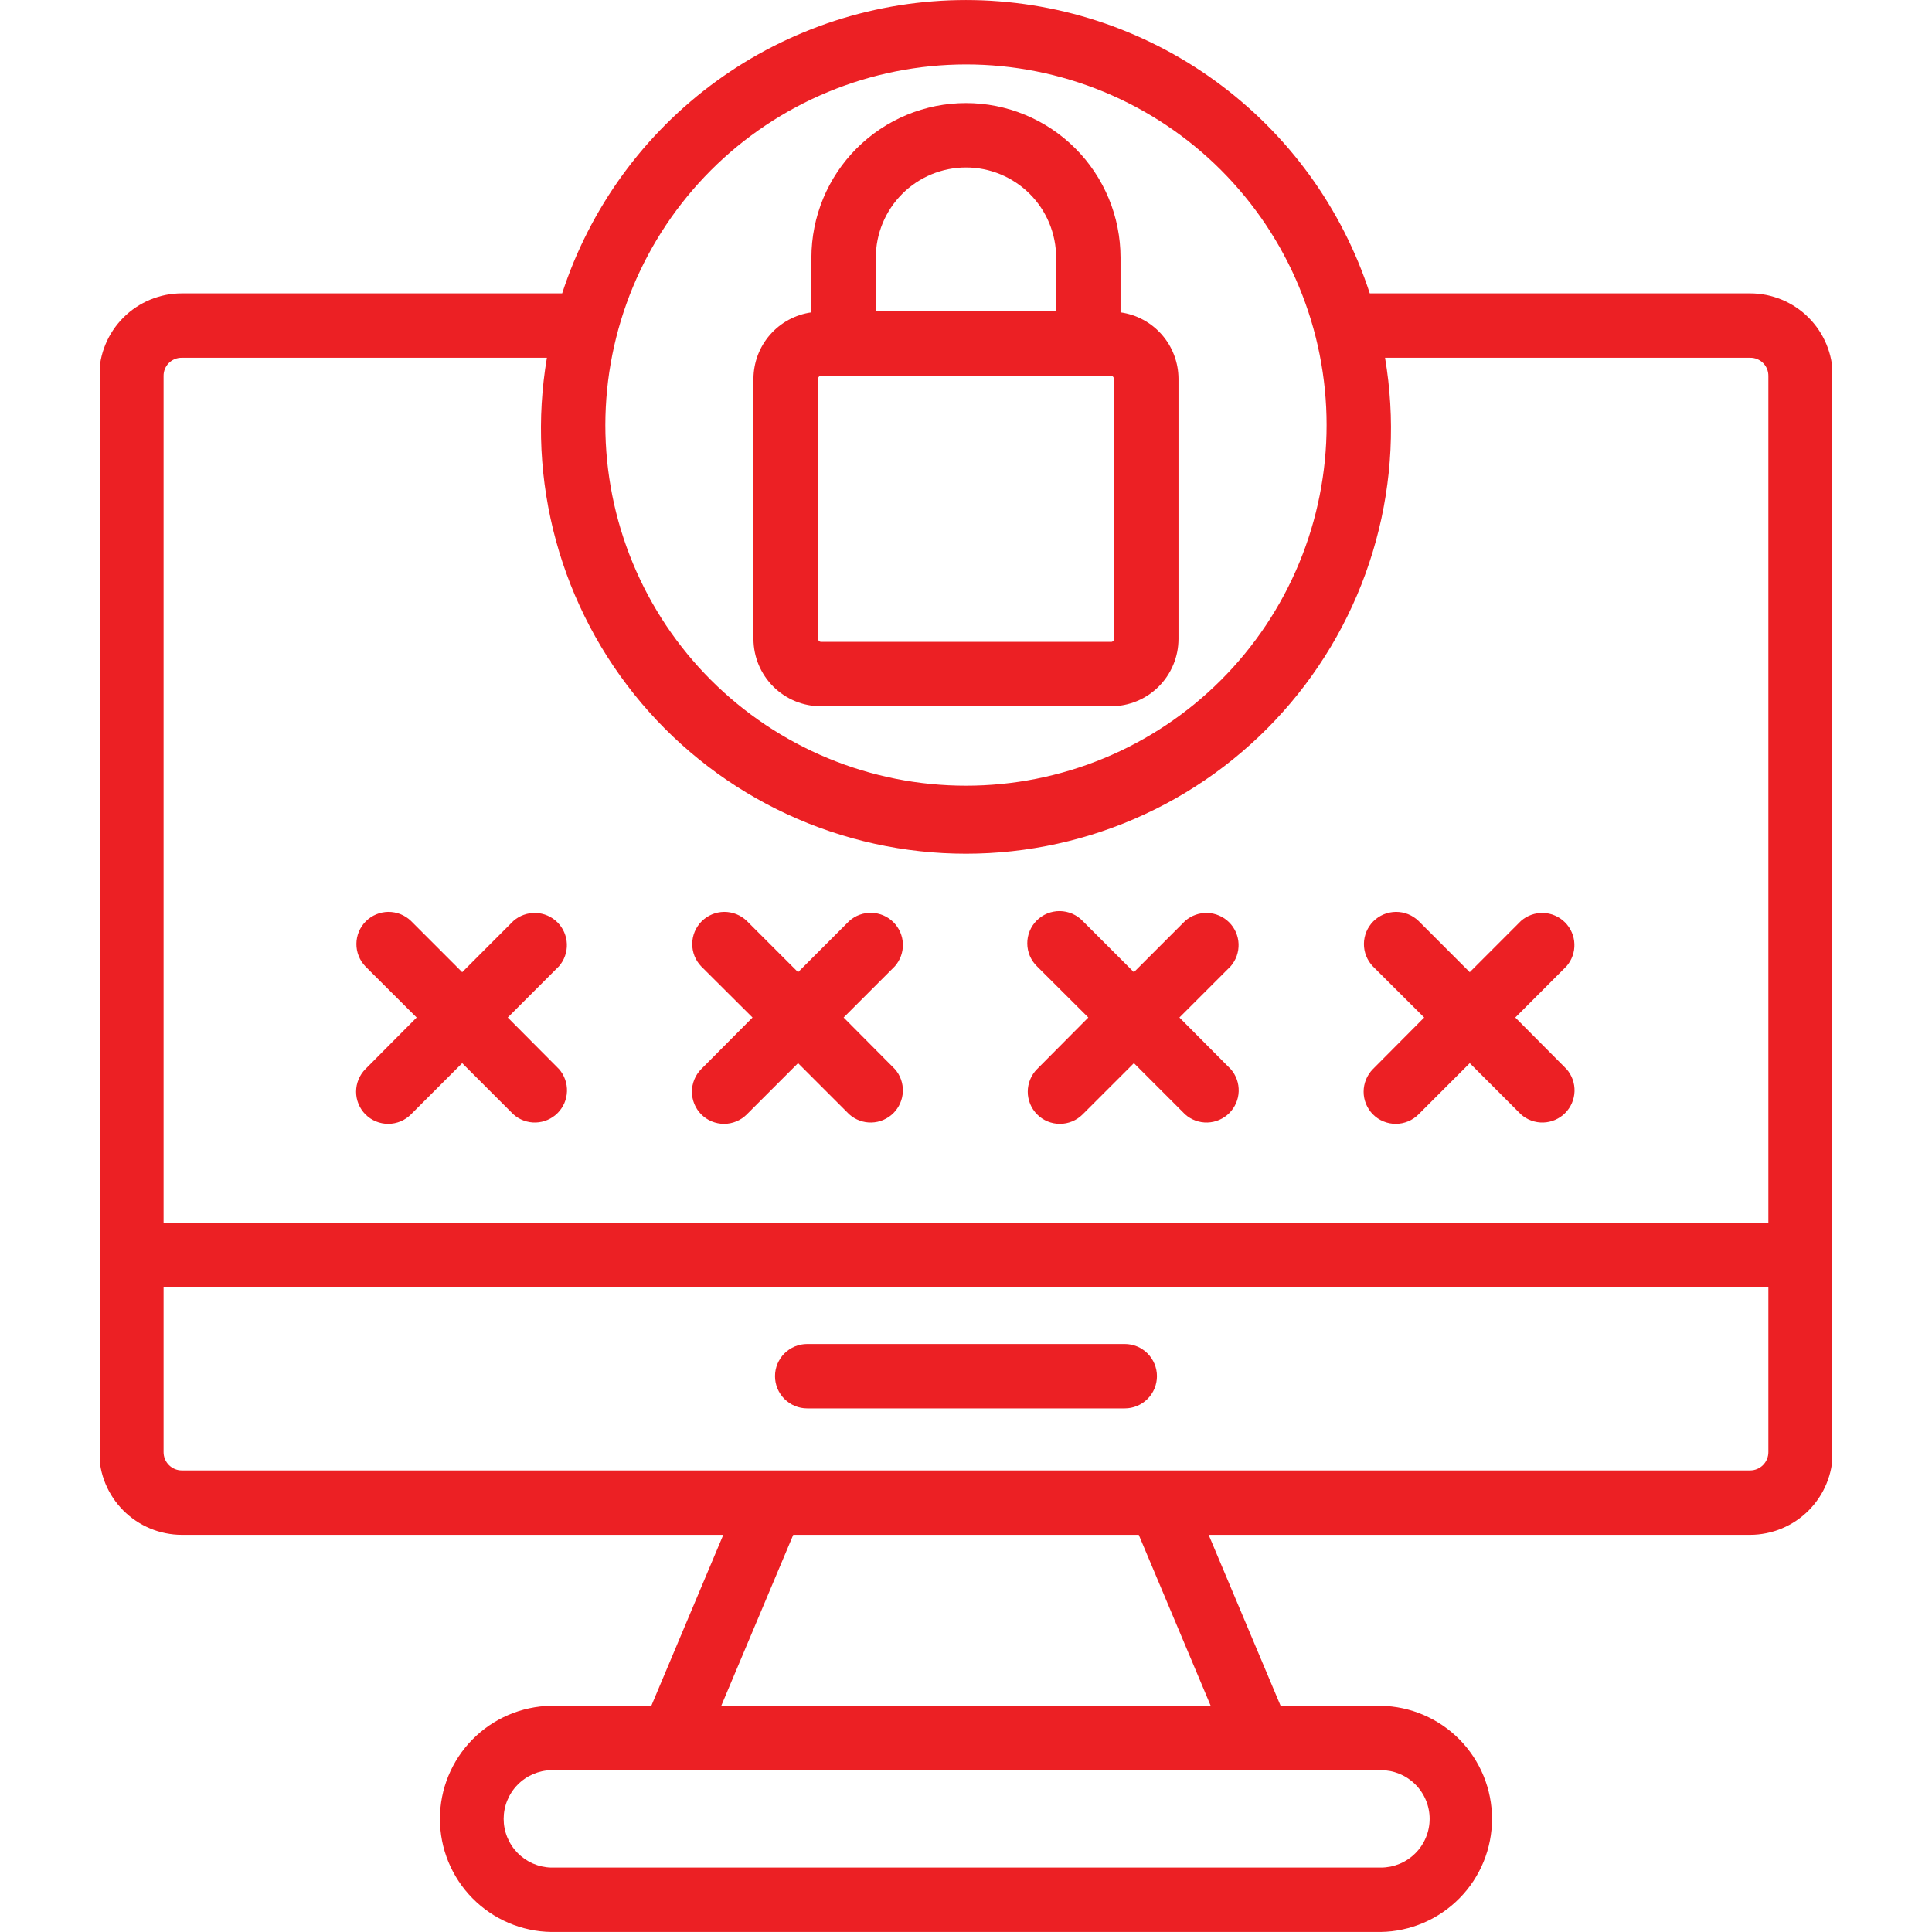
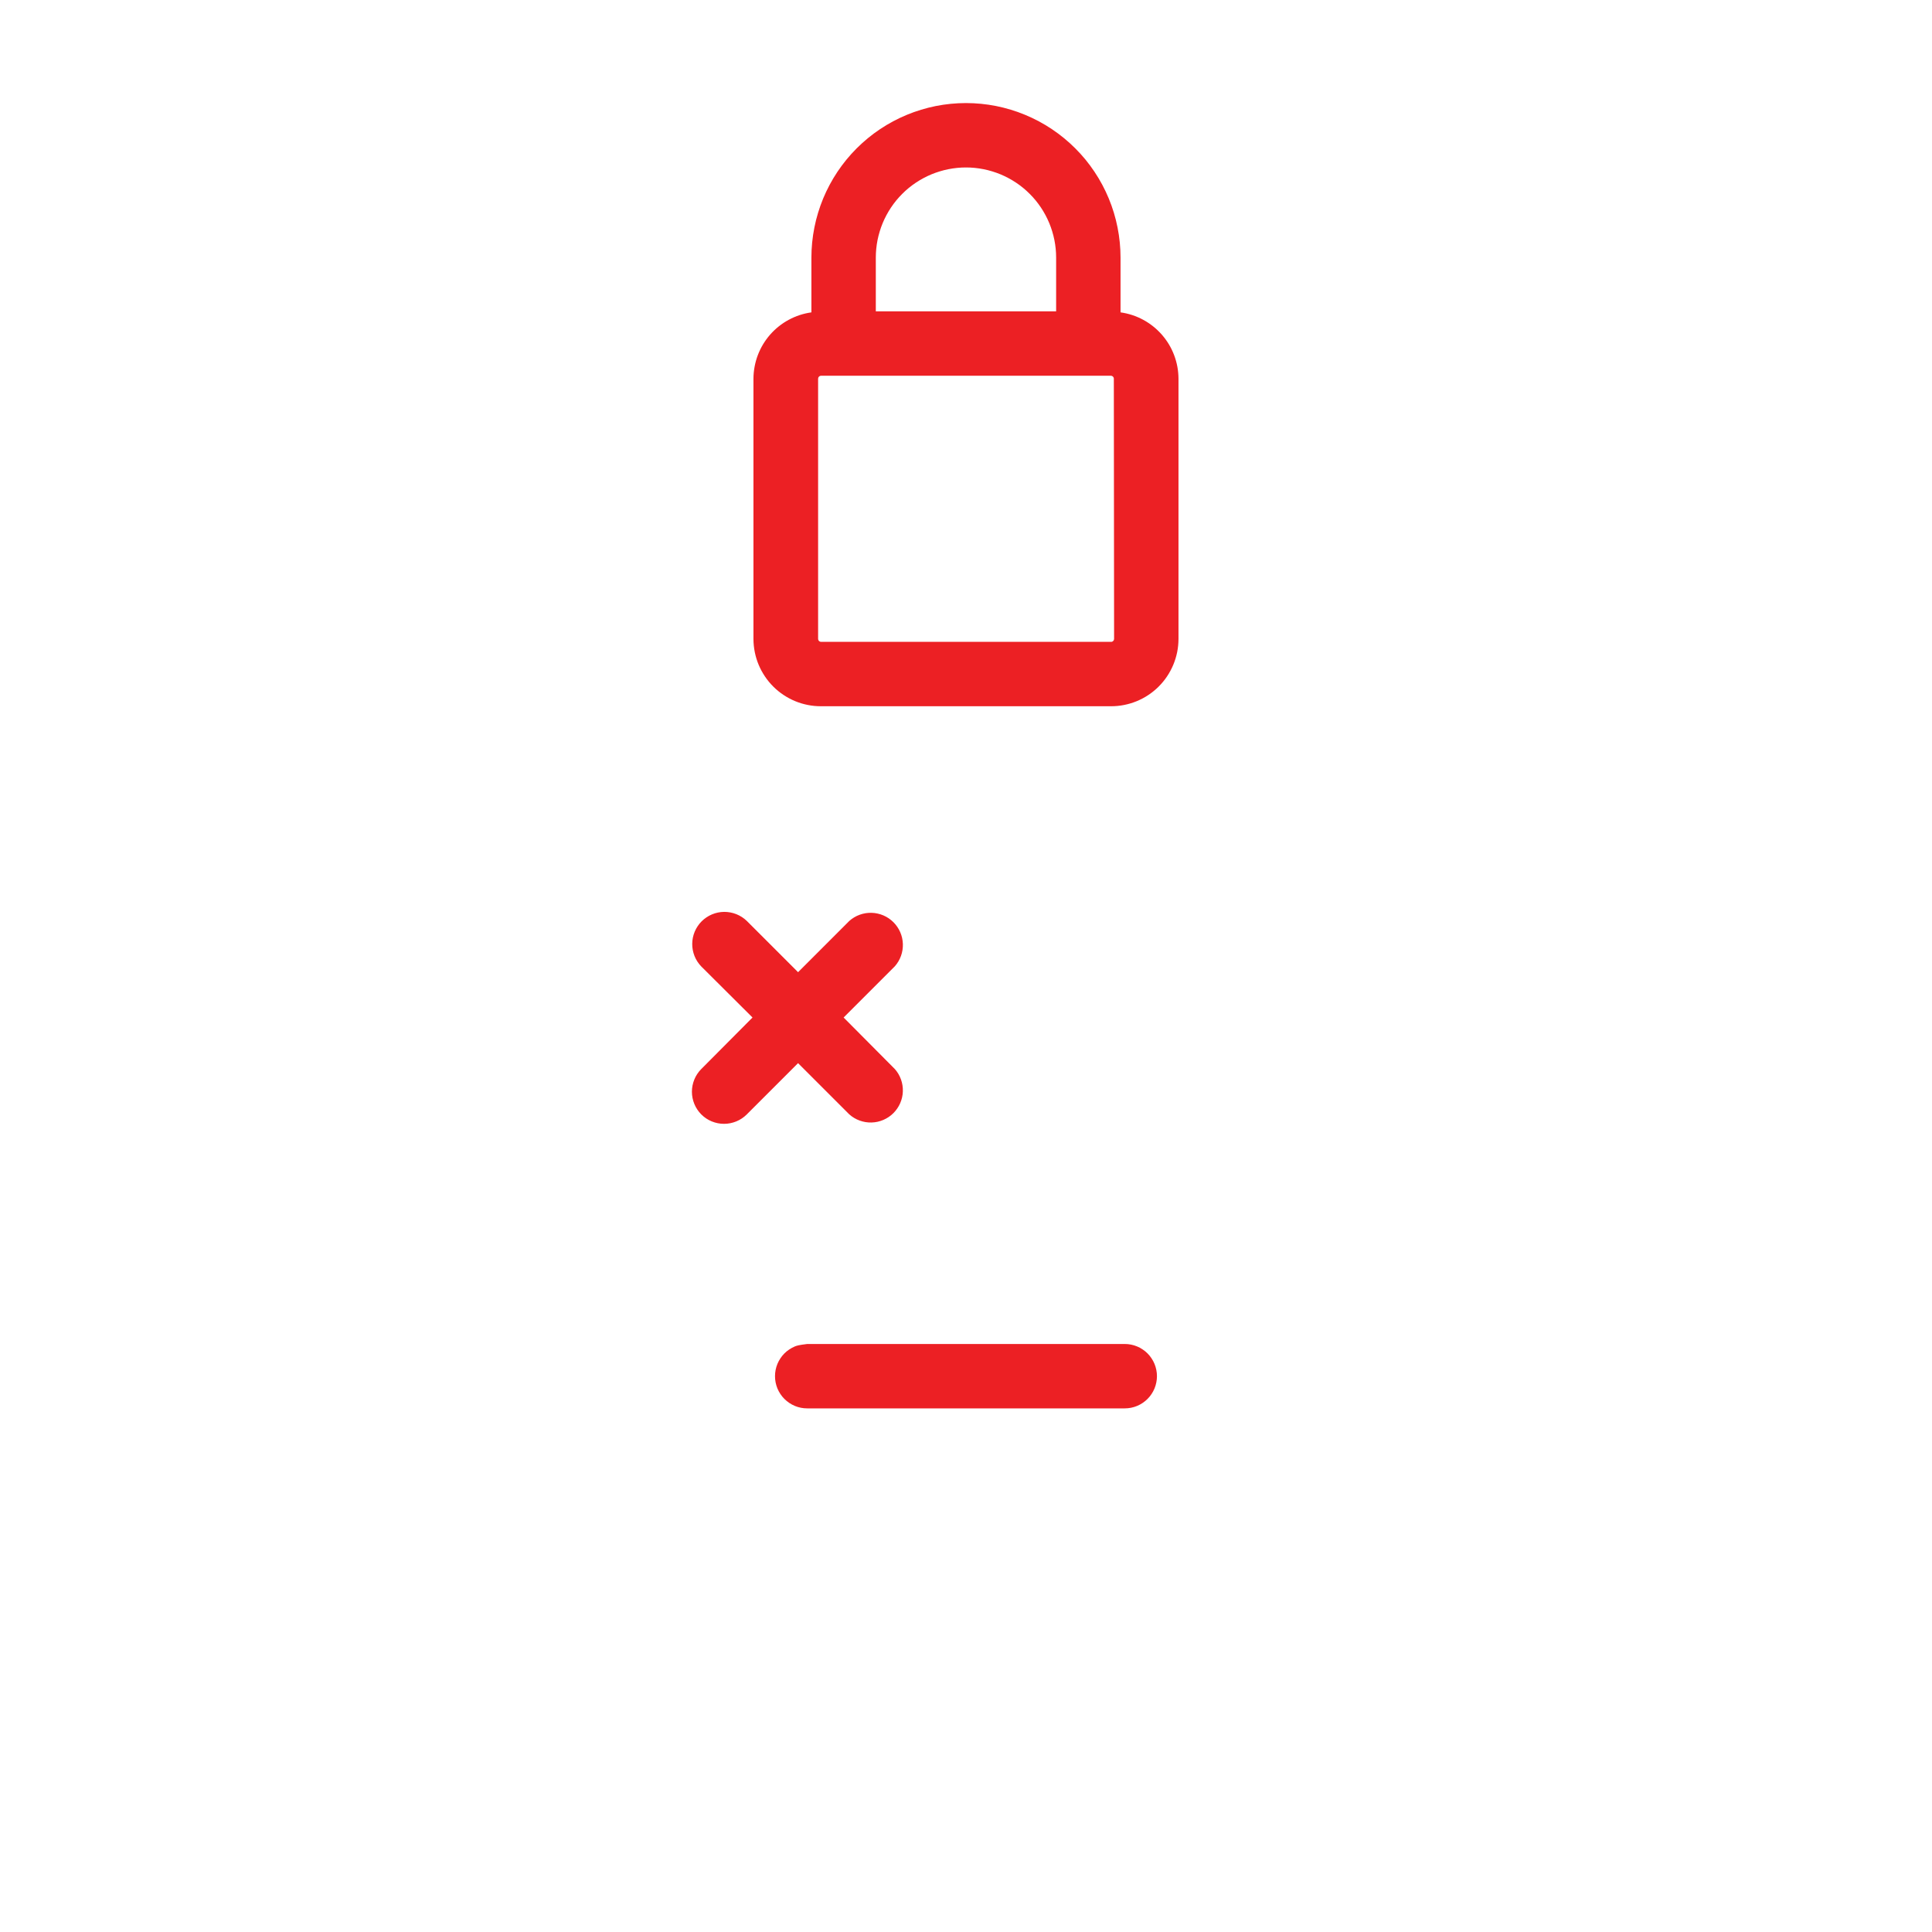
<svg xmlns="http://www.w3.org/2000/svg" width="512" viewBox="0 0 384 384" height="512" preserveAspectRatio="xMidYMid meet">
  <defs>
    <clipPath id="e047553700">
-       <path d="M 19.84 0 L 364.09 0 L 364.09 384 L 19.84 384 Z M 19.84 0 " clip-rule="nonzero" />
-     </clipPath>
+       </clipPath>
  </defs>
  <g clip-path="url(#e047553700)">
-     <path fill="#ec2024" d="M 347.859 305.059 C 348.398 305.059 348.938 305.031 349.473 304.977 C 350.008 304.922 350.539 304.84 351.066 304.734 C 351.594 304.629 352.117 304.496 352.633 304.34 C 353.145 304.184 353.652 304 354.148 303.793 C 354.645 303.586 355.133 303.355 355.605 303.102 C 356.082 302.848 356.539 302.57 356.988 302.27 C 357.434 301.969 357.867 301.648 358.281 301.305 C 358.699 300.965 359.094 300.602 359.477 300.223 C 359.855 299.84 360.215 299.441 360.559 299.023 C 360.898 298.609 361.219 298.176 361.516 297.727 C 361.816 297.281 362.09 296.816 362.344 296.344 C 362.598 295.867 362.824 295.383 363.031 294.883 C 363.238 294.387 363.418 293.879 363.574 293.363 C 363.73 292.848 363.859 292.328 363.965 291.801 C 364.066 291.27 364.145 290.738 364.199 290.203 C 364.25 289.668 364.277 289.129 364.277 288.594 L 364.277 74.719 C 364.277 74.18 364.25 73.645 364.195 73.109 C 364.141 72.574 364.062 72.043 363.957 71.516 C 363.852 70.988 363.723 70.469 363.566 69.957 C 363.41 69.441 363.227 68.938 363.023 68.441 C 362.816 67.941 362.586 67.457 362.332 66.984 C 362.078 66.512 361.801 66.051 361.504 65.605 C 361.207 65.156 360.887 64.727 360.543 64.312 C 360.203 63.895 359.844 63.496 359.461 63.117 C 359.082 62.738 358.684 62.379 358.27 62.035 C 357.855 61.695 357.422 61.375 356.977 61.078 C 356.527 60.777 356.07 60.504 355.594 60.25 C 355.121 59.996 354.637 59.766 354.141 59.562 C 353.645 59.355 353.137 59.176 352.625 59.02 C 352.109 58.863 351.59 58.73 351.062 58.625 C 350.535 58.52 350.004 58.441 349.469 58.387 C 348.934 58.336 348.398 58.309 347.859 58.309 L 272.254 58.309 C 271.57 56.207 270.805 54.133 269.961 52.094 C 269.113 50.051 268.188 48.043 267.184 46.074 C 266.18 44.105 265.102 42.18 263.945 40.297 C 262.793 38.41 261.566 36.574 260.266 34.785 C 258.965 33 257.598 31.266 256.164 29.582 C 254.727 27.902 253.227 26.281 251.664 24.719 C 250.102 23.156 248.48 21.656 246.797 20.223 C 245.117 18.785 243.383 17.418 241.594 16.121 C 239.809 14.82 237.969 13.594 236.086 12.438 C 234.199 11.285 232.273 10.203 230.305 9.203 C 228.336 8.199 226.328 7.273 224.285 6.43 C 222.246 5.582 220.172 4.816 218.07 4.133 C 215.969 3.453 213.844 2.852 211.695 2.336 C 209.543 1.82 207.379 1.391 205.195 1.043 C 203.012 0.699 200.82 0.438 198.613 0.266 C 196.41 0.09 194.203 0.004 191.996 0.004 C 189.785 0.004 187.578 0.09 185.375 0.266 C 183.172 0.438 180.977 0.699 178.793 1.043 C 176.609 1.391 174.445 1.82 172.297 2.336 C 170.145 2.852 168.02 3.453 165.918 4.133 C 163.816 4.816 161.742 5.582 159.703 6.43 C 157.66 7.273 155.652 8.199 153.684 9.203 C 151.715 10.203 149.789 11.285 147.902 12.438 C 146.02 13.594 144.184 14.82 142.395 16.121 C 140.605 17.418 138.871 18.785 137.191 20.223 C 135.508 21.656 133.887 23.156 132.324 24.719 C 130.762 26.281 129.262 27.902 127.824 29.582 C 126.391 31.266 125.023 33 123.723 34.785 C 122.426 36.574 121.195 38.41 120.043 40.297 C 118.887 42.18 117.809 44.105 116.805 46.074 C 115.801 48.043 114.875 50.051 114.027 52.094 C 113.184 54.133 112.418 56.207 111.734 58.309 L 36.129 58.309 C 35.59 58.309 35.055 58.336 34.52 58.387 C 33.984 58.441 33.453 58.52 32.926 58.625 C 32.398 58.73 31.879 58.863 31.363 59.02 C 30.852 59.176 30.344 59.355 29.848 59.562 C 29.352 59.766 28.867 59.996 28.395 60.25 C 27.918 60.504 27.461 60.777 27.012 61.078 C 26.566 61.375 26.133 61.695 25.719 62.035 C 25.305 62.379 24.906 62.738 24.527 63.117 C 24.145 63.496 23.785 63.895 23.445 64.312 C 23.102 64.727 22.785 65.156 22.484 65.605 C 22.188 66.051 21.91 66.512 21.656 66.984 C 21.402 67.457 21.172 67.941 20.969 68.441 C 20.762 68.938 20.578 69.441 20.422 69.957 C 20.266 70.469 20.137 70.988 20.031 71.516 C 19.926 72.043 19.848 72.574 19.793 73.109 C 19.738 73.645 19.711 74.18 19.711 74.719 L 19.711 288.594 C 19.711 289.129 19.738 289.668 19.789 290.203 C 19.844 290.738 19.922 291.27 20.023 291.801 C 20.129 292.328 20.258 292.848 20.414 293.363 C 20.57 293.879 20.75 294.387 20.957 294.883 C 21.164 295.383 21.391 295.867 21.645 296.344 C 21.898 296.816 22.176 297.281 22.473 297.727 C 22.77 298.176 23.09 298.609 23.43 299.023 C 23.773 299.441 24.133 299.84 24.512 300.223 C 24.895 300.602 25.293 300.965 25.707 301.305 C 26.121 301.648 26.555 301.969 27 302.27 C 27.449 302.57 27.91 302.848 28.383 303.102 C 28.855 303.355 29.344 303.586 29.84 303.793 C 30.336 304 30.844 304.184 31.355 304.34 C 31.871 304.496 32.395 304.629 32.922 304.734 C 33.449 304.84 33.98 304.922 34.516 304.977 C 35.051 305.031 35.59 305.059 36.129 305.059 L 143.758 305.059 L 129.457 339.035 L 109.539 339.035 C 108.812 339.047 108.086 339.094 107.363 339.176 C 106.637 339.262 105.918 339.379 105.207 339.531 C 104.496 339.684 103.793 339.871 103.098 340.09 C 102.402 340.312 101.723 340.566 101.051 340.855 C 100.383 341.141 99.73 341.461 99.09 341.812 C 98.453 342.16 97.832 342.543 97.23 342.953 C 96.629 343.363 96.051 343.805 95.492 344.27 C 94.934 344.738 94.398 345.23 93.887 345.75 C 93.375 346.27 92.891 346.812 92.434 347.379 C 91.977 347.945 91.547 348.535 91.145 349.141 C 90.746 349.75 90.375 350.375 90.035 351.02 C 89.695 351.664 89.387 352.324 89.109 353 C 88.836 353.672 88.594 354.359 88.383 355.055 C 88.172 355.754 88 356.461 87.859 357.176 C 87.719 357.891 87.613 358.609 87.543 359.336 C 87.469 360.059 87.434 360.785 87.434 361.516 C 87.434 362.242 87.469 362.969 87.543 363.695 C 87.613 364.418 87.719 365.141 87.859 365.855 C 88 366.57 88.172 367.273 88.383 367.973 C 88.594 368.672 88.836 369.355 89.109 370.031 C 89.387 370.703 89.695 371.363 90.035 372.008 C 90.375 372.652 90.746 373.277 91.145 373.887 C 91.547 374.496 91.977 375.082 92.434 375.648 C 92.891 376.215 93.375 376.758 93.887 377.277 C 94.398 377.797 94.934 378.289 95.492 378.758 C 96.051 379.227 96.629 379.664 97.23 380.074 C 97.832 380.488 98.453 380.867 99.09 381.219 C 99.73 381.57 100.383 381.887 101.051 382.176 C 101.723 382.461 102.402 382.715 103.098 382.938 C 103.793 383.16 104.496 383.344 105.207 383.496 C 105.918 383.652 106.637 383.77 107.363 383.852 C 108.086 383.934 108.812 383.98 109.539 383.992 L 274.449 383.992 C 275.176 383.98 275.902 383.934 276.629 383.852 C 277.352 383.77 278.07 383.652 278.781 383.496 C 279.492 383.344 280.195 383.16 280.891 382.938 C 281.586 382.715 282.266 382.461 282.938 382.176 C 283.605 381.887 284.258 381.57 284.898 381.219 C 285.535 380.867 286.156 380.488 286.758 380.074 C 287.359 379.664 287.938 379.227 288.496 378.758 C 289.055 378.289 289.59 377.797 290.102 377.277 C 290.613 376.758 291.098 376.215 291.555 375.648 C 292.012 375.082 292.441 374.496 292.844 373.887 C 293.242 373.277 293.613 372.652 293.953 372.008 C 294.293 371.363 294.602 370.703 294.879 370.031 C 295.152 369.355 295.395 368.672 295.605 367.973 C 295.816 367.273 295.988 366.57 296.129 365.855 C 296.27 365.141 296.375 364.418 296.445 363.695 C 296.52 362.969 296.555 362.242 296.555 361.516 C 296.555 360.785 296.52 360.059 296.445 359.336 C 296.375 358.609 296.27 357.891 296.129 357.176 C 295.988 356.461 295.816 355.754 295.605 355.055 C 295.395 354.359 295.152 353.672 294.879 353 C 294.602 352.324 294.293 351.664 293.953 351.02 C 293.613 350.375 293.242 349.75 292.844 349.141 C 292.441 348.535 292.012 347.945 291.555 347.379 C 291.098 346.812 290.613 346.27 290.102 345.75 C 289.59 345.23 289.055 344.738 288.496 344.27 C 287.938 343.805 287.359 343.363 286.758 342.953 C 286.156 342.543 285.535 342.16 284.898 341.812 C 284.258 341.461 283.605 341.141 282.938 340.855 C 282.266 340.566 281.586 340.312 280.891 340.09 C 280.195 339.871 279.492 339.684 278.781 339.531 C 278.07 339.379 277.352 339.262 276.629 339.18 C 275.902 339.094 275.176 339.047 274.449 339.035 L 254.531 339.035 L 240.23 305.059 Z M 191.996 12.805 C 193.168 12.805 194.34 12.836 195.512 12.891 C 196.684 12.949 197.852 13.035 199.02 13.152 C 200.188 13.266 201.352 13.41 202.512 13.582 C 203.672 13.754 204.828 13.953 205.977 14.184 C 207.129 14.41 208.273 14.668 209.41 14.953 C 210.547 15.238 211.68 15.551 212.801 15.891 C 213.922 16.234 215.039 16.602 216.141 16.996 C 217.246 17.391 218.34 17.812 219.426 18.262 C 220.508 18.711 221.578 19.188 222.641 19.688 C 223.699 20.188 224.75 20.715 225.781 21.27 C 226.816 21.824 227.836 22.402 228.844 23.004 C 229.852 23.605 230.84 24.234 231.816 24.887 C 232.793 25.539 233.75 26.211 234.691 26.91 C 235.633 27.609 236.559 28.332 237.465 29.074 C 238.371 29.82 239.262 30.586 240.129 31.375 C 241 32.16 241.848 32.969 242.68 33.801 C 243.508 34.629 244.316 35.48 245.105 36.348 C 245.891 37.219 246.656 38.105 247.402 39.012 C 248.145 39.918 248.867 40.844 249.566 41.785 C 250.266 42.727 250.941 43.688 251.594 44.66 C 252.242 45.637 252.871 46.629 253.473 47.633 C 254.078 48.641 254.656 49.66 255.207 50.695 C 255.762 51.73 256.289 52.777 256.789 53.836 C 257.293 54.898 257.766 55.969 258.215 57.055 C 258.664 58.137 259.086 59.23 259.48 60.336 C 259.879 61.441 260.246 62.555 260.586 63.676 C 260.926 64.801 261.238 65.93 261.523 67.066 C 261.809 68.207 262.066 69.348 262.293 70.5 C 262.523 71.652 262.723 72.805 262.895 73.965 C 263.066 75.125 263.211 76.289 263.328 77.457 C 263.441 78.625 263.527 79.793 263.586 80.965 C 263.645 82.137 263.672 83.309 263.672 84.484 C 263.672 85.656 263.645 86.828 263.586 88 C 263.527 89.172 263.441 90.34 263.328 91.508 C 263.211 92.676 263.066 93.84 262.895 95 C 262.723 96.16 262.523 97.316 262.293 98.469 C 262.066 99.617 261.809 100.762 261.523 101.898 C 261.238 103.039 260.926 104.168 260.586 105.289 C 260.246 106.414 259.879 107.527 259.48 108.633 C 259.086 109.734 258.664 110.828 258.215 111.914 C 257.766 112.996 257.293 114.07 256.789 115.129 C 256.289 116.191 255.762 117.238 255.207 118.273 C 254.656 119.309 254.078 120.328 253.473 121.332 C 252.871 122.34 252.242 123.332 251.594 124.305 C 250.941 125.281 250.266 126.238 249.566 127.184 C 248.867 128.125 248.145 129.047 247.402 129.957 C 246.656 130.863 245.891 131.75 245.105 132.621 C 244.316 133.488 243.508 134.336 242.68 135.168 C 241.848 135.996 241 136.805 240.129 137.594 C 239.262 138.383 238.371 139.148 237.465 139.891 C 236.559 140.637 235.633 141.355 234.691 142.055 C 233.75 142.754 232.793 143.43 231.816 144.082 C 230.84 144.734 229.852 145.359 228.844 145.965 C 227.836 146.566 226.816 147.145 225.781 147.699 C 224.75 148.25 223.699 148.777 222.641 149.281 C 221.578 149.781 220.508 150.258 219.426 150.703 C 218.34 151.152 217.246 151.574 216.141 151.973 C 215.039 152.367 213.922 152.734 212.801 153.074 C 211.68 153.414 210.547 153.727 209.41 154.012 C 208.273 154.297 207.129 154.555 205.977 154.785 C 204.828 155.012 203.672 155.215 202.512 155.387 C 201.352 155.559 200.188 155.699 199.02 155.816 C 197.852 155.93 196.684 156.016 195.512 156.074 C 194.34 156.133 193.168 156.16 191.996 156.16 C 190.82 156.16 189.648 156.133 188.477 156.074 C 187.305 156.016 186.137 155.93 184.969 155.816 C 183.801 155.699 182.637 155.559 181.477 155.387 C 180.316 155.215 179.16 155.012 178.012 154.785 C 176.859 154.555 175.715 154.297 174.578 154.012 C 173.441 153.727 172.309 153.414 171.188 153.074 C 170.066 152.734 168.953 152.367 167.848 151.973 C 166.742 151.574 165.648 151.152 164.562 150.703 C 163.48 150.258 162.41 149.781 161.348 149.281 C 160.289 148.777 159.238 148.25 158.207 147.699 C 157.172 147.145 156.152 146.566 155.145 145.965 C 154.137 145.359 153.148 144.734 152.172 144.082 C 151.195 143.43 150.238 142.754 149.297 142.055 C 148.355 141.355 147.43 140.637 146.523 139.891 C 145.617 139.148 144.727 138.383 143.859 137.594 C 142.988 136.805 142.141 135.996 141.309 135.168 C 140.48 134.336 139.672 133.488 138.883 132.621 C 138.098 131.75 137.332 130.863 136.586 129.957 C 135.844 129.047 135.121 128.125 134.422 127.184 C 133.723 126.238 133.047 125.281 132.395 124.305 C 131.746 123.332 131.117 122.34 130.516 121.332 C 129.91 120.328 129.332 119.309 128.781 118.273 C 128.227 117.238 127.699 116.191 127.199 115.129 C 126.695 114.07 126.223 112.996 125.773 111.914 C 125.324 110.828 124.902 109.734 124.508 108.633 C 124.113 107.527 123.742 106.414 123.402 105.289 C 123.062 104.168 122.75 103.039 122.465 101.898 C 122.18 100.762 121.922 99.617 121.695 98.469 C 121.465 97.316 121.266 96.16 121.094 95 C 120.922 93.84 120.777 92.676 120.66 91.508 C 120.547 90.34 120.461 89.172 120.402 88 C 120.344 86.828 120.316 85.656 120.316 84.484 C 120.316 83.312 120.348 82.137 120.406 80.969 C 120.465 79.797 120.551 78.625 120.668 77.461 C 120.781 76.293 120.926 75.129 121.098 73.969 C 121.273 72.809 121.473 71.652 121.703 70.504 C 121.934 69.352 122.188 68.211 122.477 67.07 C 122.762 65.934 123.074 64.805 123.414 63.684 C 123.754 62.559 124.125 61.445 124.52 60.344 C 124.914 59.238 125.336 58.145 125.785 57.062 C 126.234 55.977 126.711 54.906 127.215 53.848 C 127.715 52.785 128.242 51.738 128.797 50.703 C 129.348 49.672 129.926 48.652 130.531 47.645 C 131.133 46.641 131.762 45.648 132.414 44.672 C 133.062 43.699 133.738 42.738 134.438 41.797 C 135.137 40.855 135.859 39.934 136.602 39.027 C 137.348 38.117 138.113 37.23 138.898 36.363 C 139.688 35.492 140.496 34.645 141.324 33.816 C 142.156 32.984 143.004 32.176 143.871 31.391 C 144.742 30.602 145.629 29.836 146.535 29.09 C 147.441 28.348 148.367 27.625 149.309 26.926 C 150.25 26.23 151.211 25.555 152.184 24.902 C 153.16 24.25 154.148 23.621 155.156 23.02 C 156.16 22.414 157.18 21.836 158.215 21.285 C 159.25 20.73 160.297 20.203 161.355 19.703 C 162.418 19.199 163.488 18.727 164.574 18.277 C 165.656 17.828 166.75 17.402 167.855 17.008 C 168.957 16.613 170.07 16.246 171.191 15.902 C 172.316 15.562 173.445 15.25 174.582 14.965 C 175.719 14.68 176.863 14.422 178.016 14.191 C 179.164 13.961 180.32 13.762 181.48 13.59 C 182.641 13.414 183.805 13.27 184.969 13.156 C 186.137 13.039 187.305 12.953 188.477 12.895 C 189.648 12.836 190.82 12.809 191.996 12.805 Z M 36.129 71.109 L 108.699 71.109 C 108.445 72.617 108.23 74.133 108.059 75.652 C 107.887 77.172 107.754 78.695 107.664 80.223 C 107.574 81.75 107.523 83.281 107.52 84.809 C 107.512 86.34 107.547 87.867 107.621 89.398 C 107.699 90.926 107.816 92.449 107.973 93.973 C 108.133 95.492 108.332 97.012 108.574 98.523 C 108.816 100.031 109.098 101.535 109.422 103.031 C 109.742 104.527 110.105 106.012 110.512 107.488 C 110.914 108.965 111.355 110.43 111.84 111.879 C 112.324 113.332 112.848 114.77 113.406 116.195 C 113.969 117.617 114.566 119.023 115.207 120.414 C 115.844 121.805 116.52 123.18 117.23 124.531 C 117.945 125.887 118.691 127.219 119.477 128.535 C 120.262 129.848 121.082 131.137 121.938 132.406 C 122.793 133.676 123.68 134.922 124.605 136.141 C 125.527 137.363 126.48 138.559 127.469 139.727 C 128.457 140.895 129.477 142.035 130.523 143.148 C 131.574 144.262 132.652 145.348 133.762 146.402 C 134.871 147.457 136.008 148.48 137.172 149.473 C 138.336 150.465 139.527 151.426 140.742 152.355 C 141.957 153.285 143.199 154.18 144.465 155.039 C 145.73 155.898 147.016 156.727 148.324 157.516 C 149.637 158.309 150.965 159.062 152.316 159.781 C 153.668 160.5 155.039 161.18 156.426 161.824 C 157.812 162.469 159.219 163.074 160.637 163.645 C 162.059 164.211 163.496 164.742 164.945 165.23 C 166.395 165.723 167.855 166.172 169.328 166.582 C 170.805 166.992 172.289 167.363 173.781 167.691 C 175.277 168.023 176.777 168.312 178.289 168.559 C 179.797 168.809 181.312 169.016 182.832 169.18 C 184.355 169.348 185.879 169.473 187.406 169.555 C 188.934 169.637 190.465 169.68 191.996 169.68 C 193.523 169.68 195.055 169.637 196.582 169.555 C 198.109 169.473 199.633 169.348 201.156 169.18 C 202.676 169.016 204.191 168.809 205.703 168.559 C 207.211 168.312 208.715 168.023 210.207 167.691 C 211.703 167.363 213.184 166.992 214.66 166.582 C 216.133 166.172 217.594 165.723 219.043 165.23 C 220.496 164.742 221.93 164.211 223.352 163.645 C 224.77 163.074 226.176 162.469 227.562 161.824 C 228.953 161.18 230.32 160.5 231.672 159.781 C 233.023 159.062 234.352 158.309 235.664 157.516 C 236.973 156.727 238.262 155.898 239.523 155.039 C 240.789 154.18 242.031 153.285 243.246 152.355 C 244.465 151.426 245.652 150.465 246.816 149.473 C 247.98 148.48 249.117 147.457 250.227 146.402 C 251.336 145.348 252.414 144.262 253.465 143.148 C 254.512 142.035 255.531 140.895 256.52 139.727 C 257.508 138.559 258.461 137.363 259.387 136.141 C 260.309 134.922 261.195 133.676 262.051 132.406 C 262.906 131.137 263.727 129.848 264.512 128.535 C 265.297 127.219 266.043 125.887 266.758 124.531 C 267.469 123.18 268.145 121.805 268.781 120.414 C 269.422 119.023 270.02 117.617 270.582 116.195 C 271.145 114.77 271.664 113.332 272.148 111.879 C 272.633 110.43 273.074 108.965 273.477 107.488 C 273.883 106.012 274.246 104.527 274.57 103.031 C 274.891 101.535 275.172 100.031 275.414 98.523 C 275.656 97.012 275.855 95.492 276.016 93.973 C 276.176 92.449 276.293 90.926 276.367 89.398 C 276.441 87.867 276.477 86.34 276.469 84.809 C 276.465 83.281 276.414 81.75 276.324 80.223 C 276.234 78.695 276.102 77.172 275.93 75.652 C 275.758 74.133 275.543 72.617 275.289 71.109 L 347.859 71.109 C 348.344 71.102 348.805 71.188 349.25 71.371 C 349.695 71.551 350.09 71.812 350.43 72.152 C 350.77 72.492 351.031 72.883 351.211 73.328 C 351.395 73.773 351.48 74.238 351.477 74.719 L 351.477 243.031 L 32.512 243.031 L 32.512 74.719 C 32.508 74.238 32.594 73.773 32.777 73.328 C 32.957 72.883 33.219 72.492 33.559 72.152 C 33.898 71.812 34.293 71.551 34.738 71.371 C 35.184 71.188 35.648 71.102 36.129 71.109 Z M 32.512 288.594 L 32.512 255.852 L 351.477 255.852 L 351.477 288.594 C 351.48 289.074 351.391 289.539 351.211 289.988 C 351.027 290.434 350.77 290.832 350.43 291.176 C 350.09 291.52 349.699 291.785 349.254 291.973 C 348.809 292.16 348.344 292.254 347.859 292.258 L 36.129 292.258 C 35.645 292.254 35.18 292.16 34.734 291.973 C 34.293 291.785 33.898 291.52 33.559 291.176 C 33.223 290.832 32.961 290.434 32.777 289.988 C 32.598 289.539 32.508 289.074 32.512 288.594 Z M 284.152 361.512 C 284.152 362.148 284.09 362.777 283.965 363.402 C 283.84 364.027 283.656 364.633 283.41 365.219 C 283.168 365.809 282.867 366.367 282.512 366.895 C 282.16 367.426 281.758 367.914 281.305 368.363 C 280.855 368.812 280.367 369.215 279.836 369.566 C 279.309 369.922 278.746 370.219 278.16 370.461 C 277.57 370.703 276.965 370.887 276.34 371.012 C 275.715 371.133 275.086 371.195 274.449 371.195 L 109.539 371.195 C 108.914 371.18 108.297 371.102 107.688 370.965 C 107.074 370.832 106.484 370.637 105.91 370.387 C 105.34 370.137 104.793 369.832 104.281 369.477 C 103.766 369.121 103.289 368.719 102.855 368.273 C 102.418 367.824 102.027 367.34 101.688 366.816 C 101.344 366.293 101.055 365.742 100.82 365.164 C 100.582 364.582 100.406 363.988 100.285 363.371 C 100.164 362.758 100.105 362.141 100.105 361.516 C 100.105 360.891 100.164 360.27 100.285 359.656 C 100.406 359.043 100.582 358.445 100.82 357.867 C 101.055 357.289 101.344 356.734 101.688 356.211 C 102.027 355.688 102.418 355.203 102.855 354.758 C 103.289 354.309 103.766 353.906 104.281 353.551 C 104.793 353.195 105.34 352.891 105.91 352.641 C 106.484 352.391 107.074 352.199 107.688 352.062 C 108.297 351.926 108.914 351.852 109.539 351.836 L 274.449 351.836 C 275.086 351.832 275.715 351.895 276.34 352.016 C 276.965 352.141 277.57 352.324 278.16 352.566 C 278.746 352.809 279.305 353.105 279.836 353.457 C 280.367 353.812 280.855 354.211 281.305 354.66 C 281.758 355.109 282.16 355.602 282.512 356.129 C 282.867 356.656 283.168 357.215 283.41 357.805 C 283.656 358.391 283.84 358.996 283.965 359.621 C 284.09 360.246 284.152 360.875 284.152 361.512 Z M 240.633 339.035 L 143.355 339.035 L 157.664 305.059 L 226.336 305.059 Z M 240.633 339.035 " fill-opacity="1" fill-rule="nonzero" />
-   </g>
-   <path fill="#ec2024" d="M 160.438 279.926 L 223.551 279.926 C 223.973 279.926 224.387 279.887 224.801 279.805 C 225.211 279.723 225.613 279.602 226 279.441 C 226.391 279.277 226.758 279.082 227.105 278.848 C 227.457 278.613 227.781 278.348 228.078 278.051 C 228.375 277.754 228.641 277.434 228.871 277.082 C 229.105 276.734 229.305 276.363 229.465 275.977 C 229.625 275.586 229.746 275.188 229.828 274.773 C 229.91 274.363 229.953 273.945 229.953 273.527 C 229.953 273.105 229.91 272.691 229.828 272.277 C 229.746 271.867 229.625 271.465 229.465 271.078 C 229.305 270.691 229.105 270.32 228.871 269.973 C 228.641 269.621 228.375 269.297 228.078 269 C 227.781 268.703 227.457 268.438 227.105 268.207 C 226.758 267.973 226.391 267.773 226 267.613 C 225.613 267.453 225.211 267.332 224.801 267.25 C 224.387 267.168 223.973 267.129 223.551 267.129 L 160.438 267.129 C 160.016 267.129 159.602 267.168 159.188 267.25 C 158.777 267.332 158.375 267.453 157.988 267.613 C 157.598 267.773 157.23 267.973 156.883 268.207 C 156.531 268.438 156.207 268.703 155.91 269 C 155.613 269.297 155.348 269.621 155.117 269.973 C 154.883 270.32 154.684 270.691 154.523 271.078 C 154.363 271.465 154.242 271.867 154.16 272.277 C 154.078 272.691 154.039 273.105 154.039 273.527 C 154.039 273.945 154.078 274.363 154.16 274.773 C 154.242 275.188 154.363 275.586 154.523 275.977 C 154.684 276.363 154.883 276.734 155.117 277.082 C 155.348 277.434 155.613 277.754 155.91 278.051 C 156.207 278.348 156.531 278.613 156.883 278.848 C 157.23 279.082 157.598 279.277 157.988 279.441 C 158.375 279.602 158.777 279.723 159.188 279.805 C 159.602 279.887 160.016 279.926 160.438 279.926 Z M 160.438 279.926 " fill-opacity="1" fill-rule="nonzero" />
-   <path fill="#ec2024" d="M 72.633 221.496 C 72.93 221.793 73.254 222.059 73.602 222.293 C 73.949 222.527 74.32 222.723 74.707 222.883 C 75.098 223.043 75.496 223.164 75.91 223.246 C 76.32 223.328 76.738 223.371 77.156 223.371 C 77.578 223.371 77.992 223.328 78.406 223.246 C 78.816 223.164 79.219 223.043 79.605 222.883 C 79.992 222.723 80.363 222.527 80.711 222.293 C 81.062 222.059 81.383 221.793 81.68 221.496 L 91.863 211.309 L 102.051 221.496 C 102.355 221.766 102.68 222 103.023 222.207 C 103.371 222.414 103.734 222.586 104.113 222.723 C 104.492 222.859 104.883 222.961 105.281 223.027 C 105.68 223.09 106.082 223.117 106.484 223.105 C 106.887 223.094 107.285 223.043 107.68 222.957 C 108.074 222.867 108.457 222.746 108.828 222.586 C 109.199 222.426 109.551 222.234 109.883 222.008 C 110.219 221.781 110.527 221.527 110.812 221.242 C 111.102 220.957 111.355 220.648 111.582 220.312 C 111.812 219.98 112.004 219.629 112.168 219.258 C 112.328 218.887 112.453 218.508 112.539 218.113 C 112.629 217.719 112.68 217.32 112.691 216.918 C 112.707 216.512 112.68 216.113 112.617 215.715 C 112.555 215.316 112.457 214.926 112.32 214.547 C 112.184 214.168 112.012 213.801 111.809 213.453 C 111.602 213.109 111.367 212.781 111.102 212.48 L 100.918 202.238 L 111.102 192.051 C 111.363 191.746 111.598 191.422 111.801 191.074 C 112.004 190.727 112.172 190.363 112.305 189.984 C 112.441 189.605 112.539 189.219 112.598 188.82 C 112.66 188.422 112.684 188.023 112.668 187.621 C 112.652 187.219 112.602 186.824 112.512 186.43 C 112.422 186.039 112.297 185.66 112.137 185.289 C 111.977 184.922 111.781 184.57 111.555 184.238 C 111.328 183.906 111.074 183.602 110.789 183.316 C 110.504 183.031 110.195 182.777 109.859 182.551 C 109.527 182.328 109.176 182.133 108.809 181.977 C 108.438 181.816 108.059 181.691 107.664 181.605 C 107.273 181.516 106.875 181.469 106.473 181.453 C 106.074 181.441 105.672 181.469 105.277 181.531 C 104.879 181.594 104.492 181.691 104.113 181.828 C 103.734 181.961 103.371 182.133 103.023 182.336 C 102.68 182.539 102.355 182.773 102.051 183.039 L 91.863 193.23 L 81.68 183.039 C 81.383 182.75 81.059 182.496 80.711 182.27 C 80.359 182.043 79.992 181.855 79.605 181.699 C 79.223 181.547 78.824 181.43 78.414 181.355 C 78.008 181.277 77.594 181.242 77.18 181.242 C 76.766 181.246 76.352 181.293 75.945 181.375 C 75.539 181.457 75.145 181.582 74.762 181.742 C 74.379 181.902 74.012 182.098 73.668 182.332 C 73.324 182.562 73.004 182.824 72.711 183.117 C 72.418 183.414 72.152 183.73 71.922 184.078 C 71.691 184.422 71.492 184.785 71.332 185.168 C 71.172 185.551 71.051 185.945 70.965 186.355 C 70.883 186.762 70.84 187.172 70.836 187.59 C 70.832 188.004 70.867 188.414 70.945 188.824 C 71.023 189.23 71.137 189.629 71.293 190.016 C 71.445 190.402 71.637 190.77 71.859 191.117 C 72.086 191.465 72.344 191.789 72.633 192.09 L 82.812 202.238 L 72.633 212.48 C 72.336 212.777 72.074 213.098 71.844 213.445 C 71.613 213.797 71.414 214.164 71.258 214.551 C 71.098 214.938 70.977 215.336 70.895 215.746 C 70.816 216.156 70.773 216.57 70.773 216.988 C 70.773 217.406 70.816 217.82 70.895 218.23 C 70.977 218.641 71.098 219.039 71.258 219.426 C 71.414 219.812 71.613 220.18 71.844 220.527 C 72.074 220.879 72.336 221.199 72.633 221.496 Z M 72.633 221.496 " fill-opacity="1" fill-rule="nonzero" />
+     </g>
+   <path fill="#ec2024" d="M 160.438 279.926 L 223.551 279.926 C 223.973 279.926 224.387 279.887 224.801 279.805 C 225.211 279.723 225.613 279.602 226 279.441 C 226.391 279.277 226.758 279.082 227.105 278.848 C 227.457 278.613 227.781 278.348 228.078 278.051 C 228.375 277.754 228.641 277.434 228.871 277.082 C 229.105 276.734 229.305 276.363 229.465 275.977 C 229.625 275.586 229.746 275.188 229.828 274.773 C 229.91 274.363 229.953 273.945 229.953 273.527 C 229.953 273.105 229.91 272.691 229.828 272.277 C 229.746 271.867 229.625 271.465 229.465 271.078 C 229.305 270.691 229.105 270.32 228.871 269.973 C 228.641 269.621 228.375 269.297 228.078 269 C 227.781 268.703 227.457 268.438 227.105 268.207 C 226.758 267.973 226.391 267.773 226 267.613 C 225.613 267.453 225.211 267.332 224.801 267.25 C 224.387 267.168 223.973 267.129 223.551 267.129 L 160.438 267.129 C 158.777 267.332 158.375 267.453 157.988 267.613 C 157.598 267.773 157.23 267.973 156.883 268.207 C 156.531 268.438 156.207 268.703 155.91 269 C 155.613 269.297 155.348 269.621 155.117 269.973 C 154.883 270.32 154.684 270.691 154.523 271.078 C 154.363 271.465 154.242 271.867 154.16 272.277 C 154.078 272.691 154.039 273.105 154.039 273.527 C 154.039 273.945 154.078 274.363 154.16 274.773 C 154.242 275.188 154.363 275.586 154.523 275.977 C 154.684 276.363 154.883 276.734 155.117 277.082 C 155.348 277.434 155.613 277.754 155.91 278.051 C 156.207 278.348 156.531 278.613 156.883 278.848 C 157.23 279.082 157.598 279.277 157.988 279.441 C 158.375 279.602 158.777 279.723 159.188 279.805 C 159.602 279.887 160.016 279.926 160.438 279.926 Z M 160.438 279.926 " fill-opacity="1" fill-rule="nonzero" />
  <path fill="#ec2024" d="M 139.383 221.496 C 139.68 221.793 140.004 222.059 140.352 222.293 C 140.699 222.527 141.07 222.723 141.457 222.883 C 141.848 223.043 142.246 223.164 142.656 223.246 C 143.07 223.328 143.484 223.371 143.906 223.371 C 144.328 223.371 144.742 223.328 145.156 223.246 C 145.566 223.164 145.965 223.043 146.355 222.883 C 146.742 222.723 147.113 222.527 147.461 222.293 C 147.812 222.059 148.133 221.793 148.43 221.496 L 158.621 211.309 L 168.809 221.496 C 169.109 221.766 169.434 222 169.781 222.207 C 170.129 222.414 170.492 222.586 170.871 222.723 C 171.25 222.859 171.637 222.961 172.035 223.027 C 172.434 223.09 172.836 223.117 173.238 223.105 C 173.645 223.094 174.043 223.043 174.438 222.957 C 174.828 222.867 175.211 222.746 175.582 222.586 C 175.953 222.426 176.305 222.234 176.641 222.008 C 176.973 221.781 177.285 221.527 177.57 221.242 C 177.855 220.957 178.113 220.648 178.34 220.312 C 178.566 219.98 178.762 219.629 178.922 219.258 C 179.082 218.887 179.207 218.508 179.297 218.113 C 179.387 217.719 179.438 217.32 179.449 216.918 C 179.461 216.512 179.438 216.113 179.375 215.715 C 179.312 215.316 179.215 214.926 179.078 214.547 C 178.941 214.168 178.77 213.801 178.566 213.453 C 178.359 213.109 178.125 212.781 177.855 212.48 L 167.676 202.238 L 177.863 192.051 C 178.129 191.746 178.367 191.422 178.57 191.074 C 178.773 190.727 178.945 190.363 179.082 189.984 C 179.219 189.605 179.316 189.215 179.379 188.816 C 179.441 188.418 179.465 188.016 179.453 187.613 C 179.438 187.211 179.387 186.812 179.301 186.418 C 179.211 186.023 179.086 185.641 178.926 185.273 C 178.762 184.902 178.57 184.551 178.34 184.215 C 178.113 183.883 177.855 183.574 177.57 183.289 C 177.285 183.004 176.973 182.75 176.641 182.523 C 176.305 182.297 175.953 182.105 175.582 181.945 C 175.211 181.785 174.828 181.664 174.434 181.578 C 174.039 181.488 173.641 181.441 173.238 181.43 C 172.836 181.418 172.434 181.445 172.035 181.508 C 171.637 181.574 171.25 181.676 170.871 181.812 C 170.488 181.949 170.129 182.121 169.781 182.328 C 169.434 182.535 169.109 182.773 168.809 183.039 L 158.621 193.23 L 148.43 183.039 C 148.133 182.75 147.809 182.496 147.461 182.27 C 147.109 182.043 146.742 181.855 146.355 181.699 C 145.973 181.547 145.574 181.43 145.164 181.355 C 144.758 181.277 144.344 181.242 143.93 181.242 C 143.516 181.246 143.102 181.293 142.695 181.375 C 142.289 181.457 141.895 181.582 141.512 181.742 C 141.129 181.902 140.762 182.098 140.418 182.332 C 140.074 182.562 139.754 182.824 139.461 183.117 C 139.164 183.414 138.902 183.73 138.672 184.078 C 138.441 184.422 138.242 184.785 138.082 185.168 C 137.922 185.551 137.801 185.945 137.715 186.355 C 137.633 186.762 137.59 187.172 137.586 187.59 C 137.582 188.004 137.617 188.414 137.695 188.824 C 137.773 189.23 137.887 189.629 138.039 190.016 C 138.195 190.402 138.383 190.77 138.609 191.117 C 138.836 191.465 139.094 191.789 139.383 192.09 L 149.57 202.238 L 139.383 212.48 C 139.086 212.777 138.824 213.098 138.594 213.445 C 138.359 213.797 138.164 214.164 138.008 214.551 C 137.848 214.938 137.727 215.336 137.645 215.746 C 137.562 216.156 137.523 216.57 137.523 216.988 C 137.523 217.406 137.562 217.82 137.645 218.23 C 137.727 218.641 137.848 219.039 138.008 219.426 C 138.164 219.812 138.359 220.18 138.594 220.527 C 138.824 220.879 139.086 221.199 139.383 221.496 Z M 139.383 221.496 " fill-opacity="1" fill-rule="nonzero" />
-   <path fill="#ec2024" d="M 206.133 221.496 C 206.43 221.793 206.75 222.059 207.102 222.293 C 207.449 222.527 207.82 222.723 208.207 222.883 C 208.594 223.043 208.996 223.164 209.406 223.246 C 209.82 223.328 210.234 223.371 210.656 223.371 C 211.078 223.371 211.492 223.328 211.906 223.246 C 212.316 223.164 212.715 223.043 213.105 222.883 C 213.492 222.723 213.863 222.527 214.211 222.293 C 214.559 222.059 214.883 221.793 215.18 221.496 L 225.371 211.309 L 235.559 221.496 C 235.859 221.766 236.184 222 236.531 222.207 C 236.879 222.414 237.242 222.586 237.621 222.723 C 238 222.859 238.387 222.961 238.785 223.027 C 239.184 223.09 239.586 223.117 239.988 223.105 C 240.395 223.094 240.793 223.043 241.188 222.957 C 241.578 222.867 241.961 222.746 242.332 222.586 C 242.703 222.426 243.055 222.234 243.391 222.008 C 243.723 221.781 244.035 221.527 244.32 221.242 C 244.605 220.957 244.863 220.648 245.09 220.312 C 245.316 219.98 245.512 219.629 245.672 219.258 C 245.832 218.887 245.957 218.508 246.047 218.113 C 246.137 217.719 246.188 217.32 246.199 216.918 C 246.211 216.512 246.188 216.113 246.125 215.715 C 246.062 215.316 245.961 214.926 245.828 214.547 C 245.691 214.168 245.52 213.801 245.316 213.453 C 245.109 213.109 244.875 212.781 244.605 212.48 L 234.418 202.238 L 244.605 192.051 C 244.871 191.746 245.105 191.422 245.305 191.074 C 245.508 190.727 245.676 190.363 245.812 189.984 C 245.945 189.605 246.043 189.219 246.105 188.82 C 246.164 188.422 246.188 188.023 246.176 187.621 C 246.16 187.219 246.109 186.824 246.02 186.43 C 245.93 186.039 245.805 185.66 245.645 185.289 C 245.48 184.922 245.289 184.57 245.062 184.238 C 244.836 183.906 244.578 183.602 244.293 183.316 C 244.008 183.031 243.699 182.777 243.367 182.551 C 243.035 182.328 242.684 182.133 242.312 181.977 C 241.945 181.816 241.562 181.691 241.172 181.605 C 240.777 181.516 240.383 181.469 239.98 181.453 C 239.578 181.441 239.18 181.469 238.781 181.531 C 238.383 181.594 237.996 181.691 237.617 181.828 C 237.238 181.961 236.879 182.133 236.531 182.336 C 236.184 182.539 235.859 182.773 235.559 183.039 L 225.371 193.23 L 215.18 183.039 C 214.887 182.734 214.562 182.461 214.215 182.219 C 213.863 181.977 213.492 181.773 213.102 181.605 C 212.715 181.438 212.309 181.312 211.895 181.223 C 211.477 181.137 211.059 181.09 210.633 181.086 C 210.207 181.082 209.789 181.121 209.371 181.203 C 208.953 181.281 208.547 181.402 208.152 181.562 C 207.762 181.723 207.387 181.922 207.035 182.156 C 206.68 182.395 206.352 182.66 206.051 182.961 C 205.75 183.262 205.484 183.59 205.25 183.941 C 205.012 184.297 204.816 184.668 204.656 185.062 C 204.492 185.457 204.371 185.863 204.293 186.277 C 204.211 186.695 204.176 187.117 204.18 187.543 C 204.184 187.965 204.227 188.387 204.316 188.805 C 204.402 189.219 204.531 189.621 204.695 190.012 C 204.863 190.402 205.07 190.773 205.312 191.121 C 205.551 191.473 205.824 191.793 206.133 192.09 L 216.312 202.238 L 206.133 212.48 C 205.836 212.777 205.574 213.098 205.344 213.445 C 205.109 213.797 204.914 214.164 204.758 214.551 C 204.598 214.938 204.477 215.336 204.395 215.746 C 204.312 216.156 204.273 216.57 204.273 216.988 C 204.273 217.406 204.312 217.82 204.395 218.23 C 204.477 218.641 204.598 219.039 204.758 219.426 C 204.914 219.812 205.109 220.18 205.344 220.527 C 205.574 220.879 205.836 221.199 206.133 221.496 Z M 206.133 221.496 " fill-opacity="1" fill-rule="nonzero" />
-   <path fill="#ec2024" d="M 272.887 221.496 C 273.184 221.793 273.508 222.059 273.855 222.293 C 274.207 222.527 274.574 222.723 274.965 222.883 C 275.352 223.043 275.75 223.164 276.164 223.246 C 276.574 223.328 276.992 223.371 277.414 223.371 C 277.832 223.371 278.25 223.328 278.66 223.246 C 279.074 223.164 279.473 223.043 279.859 222.883 C 280.25 222.723 280.617 222.527 280.969 222.293 C 281.316 222.059 281.641 221.793 281.938 221.496 L 292.125 211.309 L 302.309 221.496 C 302.609 221.766 302.934 222 303.281 222.207 C 303.629 222.414 303.992 222.586 304.371 222.723 C 304.75 222.859 305.137 222.961 305.535 223.027 C 305.934 223.09 306.336 223.117 306.738 223.105 C 307.145 223.094 307.543 223.043 307.934 222.957 C 308.328 222.867 308.711 222.746 309.082 222.586 C 309.453 222.426 309.805 222.234 310.141 222.008 C 310.473 221.781 310.785 221.527 311.07 221.242 C 311.355 220.957 311.613 220.648 311.84 220.312 C 312.066 219.98 312.262 219.629 312.422 219.258 C 312.582 218.887 312.707 218.508 312.797 218.113 C 312.883 217.719 312.938 217.32 312.949 216.918 C 312.961 216.512 312.938 216.113 312.875 215.715 C 312.812 215.316 312.711 214.926 312.578 214.547 C 312.441 214.168 312.27 213.801 312.062 213.453 C 311.859 213.109 311.625 212.781 311.355 212.48 L 301.176 202.238 L 311.355 192.051 C 311.621 191.746 311.855 191.422 312.055 191.074 C 312.258 190.727 312.426 190.363 312.562 189.984 C 312.695 189.605 312.793 189.219 312.855 188.82 C 312.914 188.422 312.938 188.023 312.922 187.621 C 312.91 187.219 312.859 186.824 312.77 186.43 C 312.68 186.039 312.555 185.66 312.395 185.289 C 312.23 184.922 312.039 184.57 311.812 184.238 C 311.586 183.906 311.328 183.602 311.043 183.316 C 310.758 183.031 310.449 182.777 310.117 182.551 C 309.785 182.328 309.434 182.133 309.062 181.977 C 308.695 181.816 308.312 181.691 307.922 181.605 C 307.527 181.516 307.133 181.469 306.73 181.453 C 306.328 181.441 305.93 181.469 305.531 181.531 C 305.133 181.594 304.746 181.691 304.367 181.828 C 303.988 181.961 303.629 182.133 303.281 182.336 C 302.934 182.539 302.609 182.773 302.309 183.039 L 292.125 193.23 L 281.938 183.039 C 281.637 182.75 281.312 182.496 280.965 182.27 C 280.617 182.043 280.25 181.852 279.863 181.699 C 279.477 181.547 279.078 181.43 278.672 181.352 C 278.262 181.277 277.852 181.242 277.434 181.242 C 277.02 181.246 276.609 181.293 276.203 181.375 C 275.793 181.457 275.398 181.582 275.016 181.742 C 274.633 181.902 274.27 182.098 273.922 182.328 C 273.578 182.562 273.258 182.824 272.965 183.117 C 272.672 183.41 272.41 183.73 272.176 184.078 C 271.945 184.422 271.75 184.785 271.59 185.168 C 271.43 185.551 271.305 185.945 271.223 186.355 C 271.137 186.762 271.094 187.172 271.09 187.59 C 271.086 188.004 271.125 188.414 271.199 188.824 C 271.277 189.23 271.395 189.629 271.547 190.016 C 271.699 190.402 271.891 190.77 272.117 191.117 C 272.34 191.465 272.598 191.789 272.887 192.09 L 283.07 202.238 L 272.887 212.48 C 272.594 212.777 272.328 213.098 272.098 213.445 C 271.867 213.797 271.672 214.164 271.512 214.551 C 271.352 214.938 271.234 215.336 271.152 215.746 C 271.07 216.156 271.031 216.57 271.031 216.988 C 271.031 217.406 271.07 217.82 271.152 218.23 C 271.234 218.641 271.352 219.039 271.512 219.426 C 271.672 219.812 271.867 220.18 272.098 220.527 C 272.328 220.879 272.594 221.199 272.887 221.496 Z M 272.887 221.496 " fill-opacity="1" fill-rule="nonzero" />
  <path fill="#ec2024" d="M 163.195 140.371 L 220.793 140.371 C 221.676 140.375 222.547 140.293 223.41 140.121 C 224.273 139.953 225.113 139.699 225.93 139.367 C 226.742 139.031 227.52 138.621 228.25 138.133 C 228.984 137.645 229.664 137.09 230.289 136.469 C 230.91 135.848 231.469 135.172 231.961 134.438 C 232.449 133.707 232.863 132.934 233.203 132.121 C 233.543 131.309 233.797 130.473 233.973 129.605 C 234.145 128.742 234.23 127.871 234.234 126.992 L 234.234 75.27 C 234.23 74.469 234.156 73.68 234.012 72.895 C 233.867 72.109 233.652 71.344 233.371 70.598 C 233.09 69.852 232.746 69.137 232.336 68.453 C 231.926 67.77 231.457 67.129 230.934 66.527 C 230.406 65.926 229.836 65.379 229.211 64.879 C 228.586 64.383 227.926 63.941 227.223 63.562 C 226.523 63.184 225.793 62.871 225.035 62.621 C 224.277 62.375 223.504 62.195 222.715 62.086 L 222.715 51.203 C 222.715 50.199 222.664 49.195 222.566 48.195 C 222.465 47.191 222.32 46.199 222.121 45.211 C 221.926 44.227 221.684 43.25 221.391 42.289 C 221.098 41.324 220.762 40.379 220.375 39.449 C 219.988 38.52 219.559 37.609 219.086 36.723 C 218.613 35.836 218.094 34.977 217.535 34.137 C 216.977 33.301 216.379 32.496 215.742 31.715 C 215.102 30.938 214.426 30.195 213.715 29.484 C 213.004 28.773 212.262 28.098 211.48 27.457 C 210.703 26.82 209.898 26.223 209.062 25.664 C 208.223 25.105 207.363 24.586 206.477 24.113 C 205.586 23.637 204.68 23.211 203.75 22.824 C 202.82 22.438 201.875 22.102 200.91 21.809 C 199.949 21.516 198.973 21.273 197.988 21.074 C 197 20.879 196.008 20.73 195.004 20.633 C 194.004 20.535 193 20.484 191.996 20.484 C 190.988 20.484 189.984 20.535 188.984 20.633 C 187.98 20.73 186.988 20.879 186 21.074 C 185.016 21.273 184.039 21.516 183.078 21.809 C 182.113 22.102 181.168 22.438 180.238 22.824 C 179.309 23.211 178.402 23.637 177.512 24.113 C 176.625 24.586 175.766 25.105 174.926 25.664 C 174.09 26.223 173.285 26.82 172.508 27.457 C 171.73 28.098 170.984 28.773 170.273 29.484 C 169.562 30.195 168.887 30.938 168.25 31.715 C 167.609 32.496 167.012 33.301 166.453 34.137 C 165.895 34.977 165.375 35.836 164.902 36.723 C 164.43 37.609 164 38.52 163.613 39.449 C 163.23 40.379 162.891 41.324 162.598 42.289 C 162.305 43.25 162.062 44.227 161.867 45.211 C 161.668 46.199 161.523 47.191 161.422 48.195 C 161.324 49.195 161.273 50.199 161.273 51.203 L 161.273 62.086 C 160.484 62.195 159.711 62.375 158.953 62.621 C 158.195 62.871 157.465 63.188 156.762 63.566 C 156.059 63.945 155.398 64.383 154.773 64.883 C 154.152 65.379 153.578 65.93 153.051 66.531 C 152.527 67.133 152.059 67.777 151.648 68.461 C 151.242 69.145 150.895 69.863 150.613 70.609 C 150.332 71.355 150.121 72.121 149.977 72.906 C 149.832 73.691 149.758 74.484 149.754 75.281 L 149.754 127.004 C 149.758 127.883 149.848 128.754 150.02 129.617 C 150.195 130.48 150.449 131.32 150.789 132.133 C 151.129 132.945 151.543 133.715 152.035 134.445 C 152.523 135.176 153.082 135.852 153.707 136.473 C 154.328 137.094 155.008 137.648 155.742 138.133 C 156.477 138.621 157.25 139.031 158.062 139.367 C 158.875 139.703 159.715 139.953 160.578 140.121 C 161.441 140.293 162.316 140.375 163.195 140.371 Z M 221.434 126.992 C 221.43 127.152 221.375 127.289 221.258 127.402 C 221.145 127.516 221.008 127.574 220.844 127.574 L 163.195 127.574 C 163.035 127.574 162.895 127.516 162.781 127.402 C 162.668 127.289 162.609 127.152 162.605 126.992 L 162.605 75.27 C 162.605 75.105 162.664 74.965 162.777 74.852 C 162.895 74.738 163.031 74.68 163.195 74.68 L 220.793 74.68 C 220.957 74.68 221.094 74.738 221.211 74.852 C 221.324 74.965 221.383 75.105 221.383 75.27 Z M 174.074 51.203 C 174.074 50.617 174.105 50.031 174.16 49.449 C 174.219 48.863 174.305 48.285 174.418 47.707 C 174.535 47.133 174.676 46.566 174.848 46.004 C 175.016 45.441 175.215 44.891 175.438 44.348 C 175.664 43.805 175.914 43.273 176.191 42.758 C 176.469 42.238 176.77 41.738 177.094 41.25 C 177.422 40.762 177.77 40.289 178.141 39.836 C 178.516 39.383 178.91 38.949 179.324 38.535 C 179.738 38.117 180.172 37.727 180.625 37.352 C 181.078 36.98 181.551 36.633 182.039 36.305 C 182.527 35.98 183.031 35.68 183.547 35.402 C 184.066 35.125 184.594 34.875 185.137 34.648 C 185.68 34.426 186.23 34.227 186.793 34.059 C 187.355 33.887 187.922 33.742 188.5 33.629 C 189.074 33.516 189.652 33.43 190.238 33.371 C 190.82 33.312 191.406 33.285 191.996 33.285 C 192.582 33.285 193.168 33.312 193.75 33.371 C 194.336 33.43 194.914 33.516 195.488 33.629 C 196.066 33.742 196.633 33.887 197.195 34.059 C 197.758 34.227 198.309 34.426 198.852 34.648 C 199.395 34.875 199.922 35.125 200.441 35.402 C 200.957 35.68 201.461 35.98 201.949 36.305 C 202.438 36.633 202.91 36.98 203.363 37.352 C 203.816 37.727 204.25 38.117 204.664 38.535 C 205.082 38.949 205.473 39.383 205.848 39.836 C 206.219 40.289 206.566 40.762 206.895 41.25 C 207.219 41.738 207.52 42.238 207.797 42.758 C 208.074 43.273 208.324 43.805 208.551 44.348 C 208.773 44.891 208.973 45.441 209.141 46.004 C 209.312 46.566 209.453 47.133 209.57 47.707 C 209.684 48.285 209.77 48.863 209.828 49.449 C 209.887 50.031 209.914 50.617 209.914 51.203 L 209.914 61.879 L 174.074 61.879 Z M 174.074 51.203 " fill-opacity="1" fill-rule="nonzero" />
</svg>